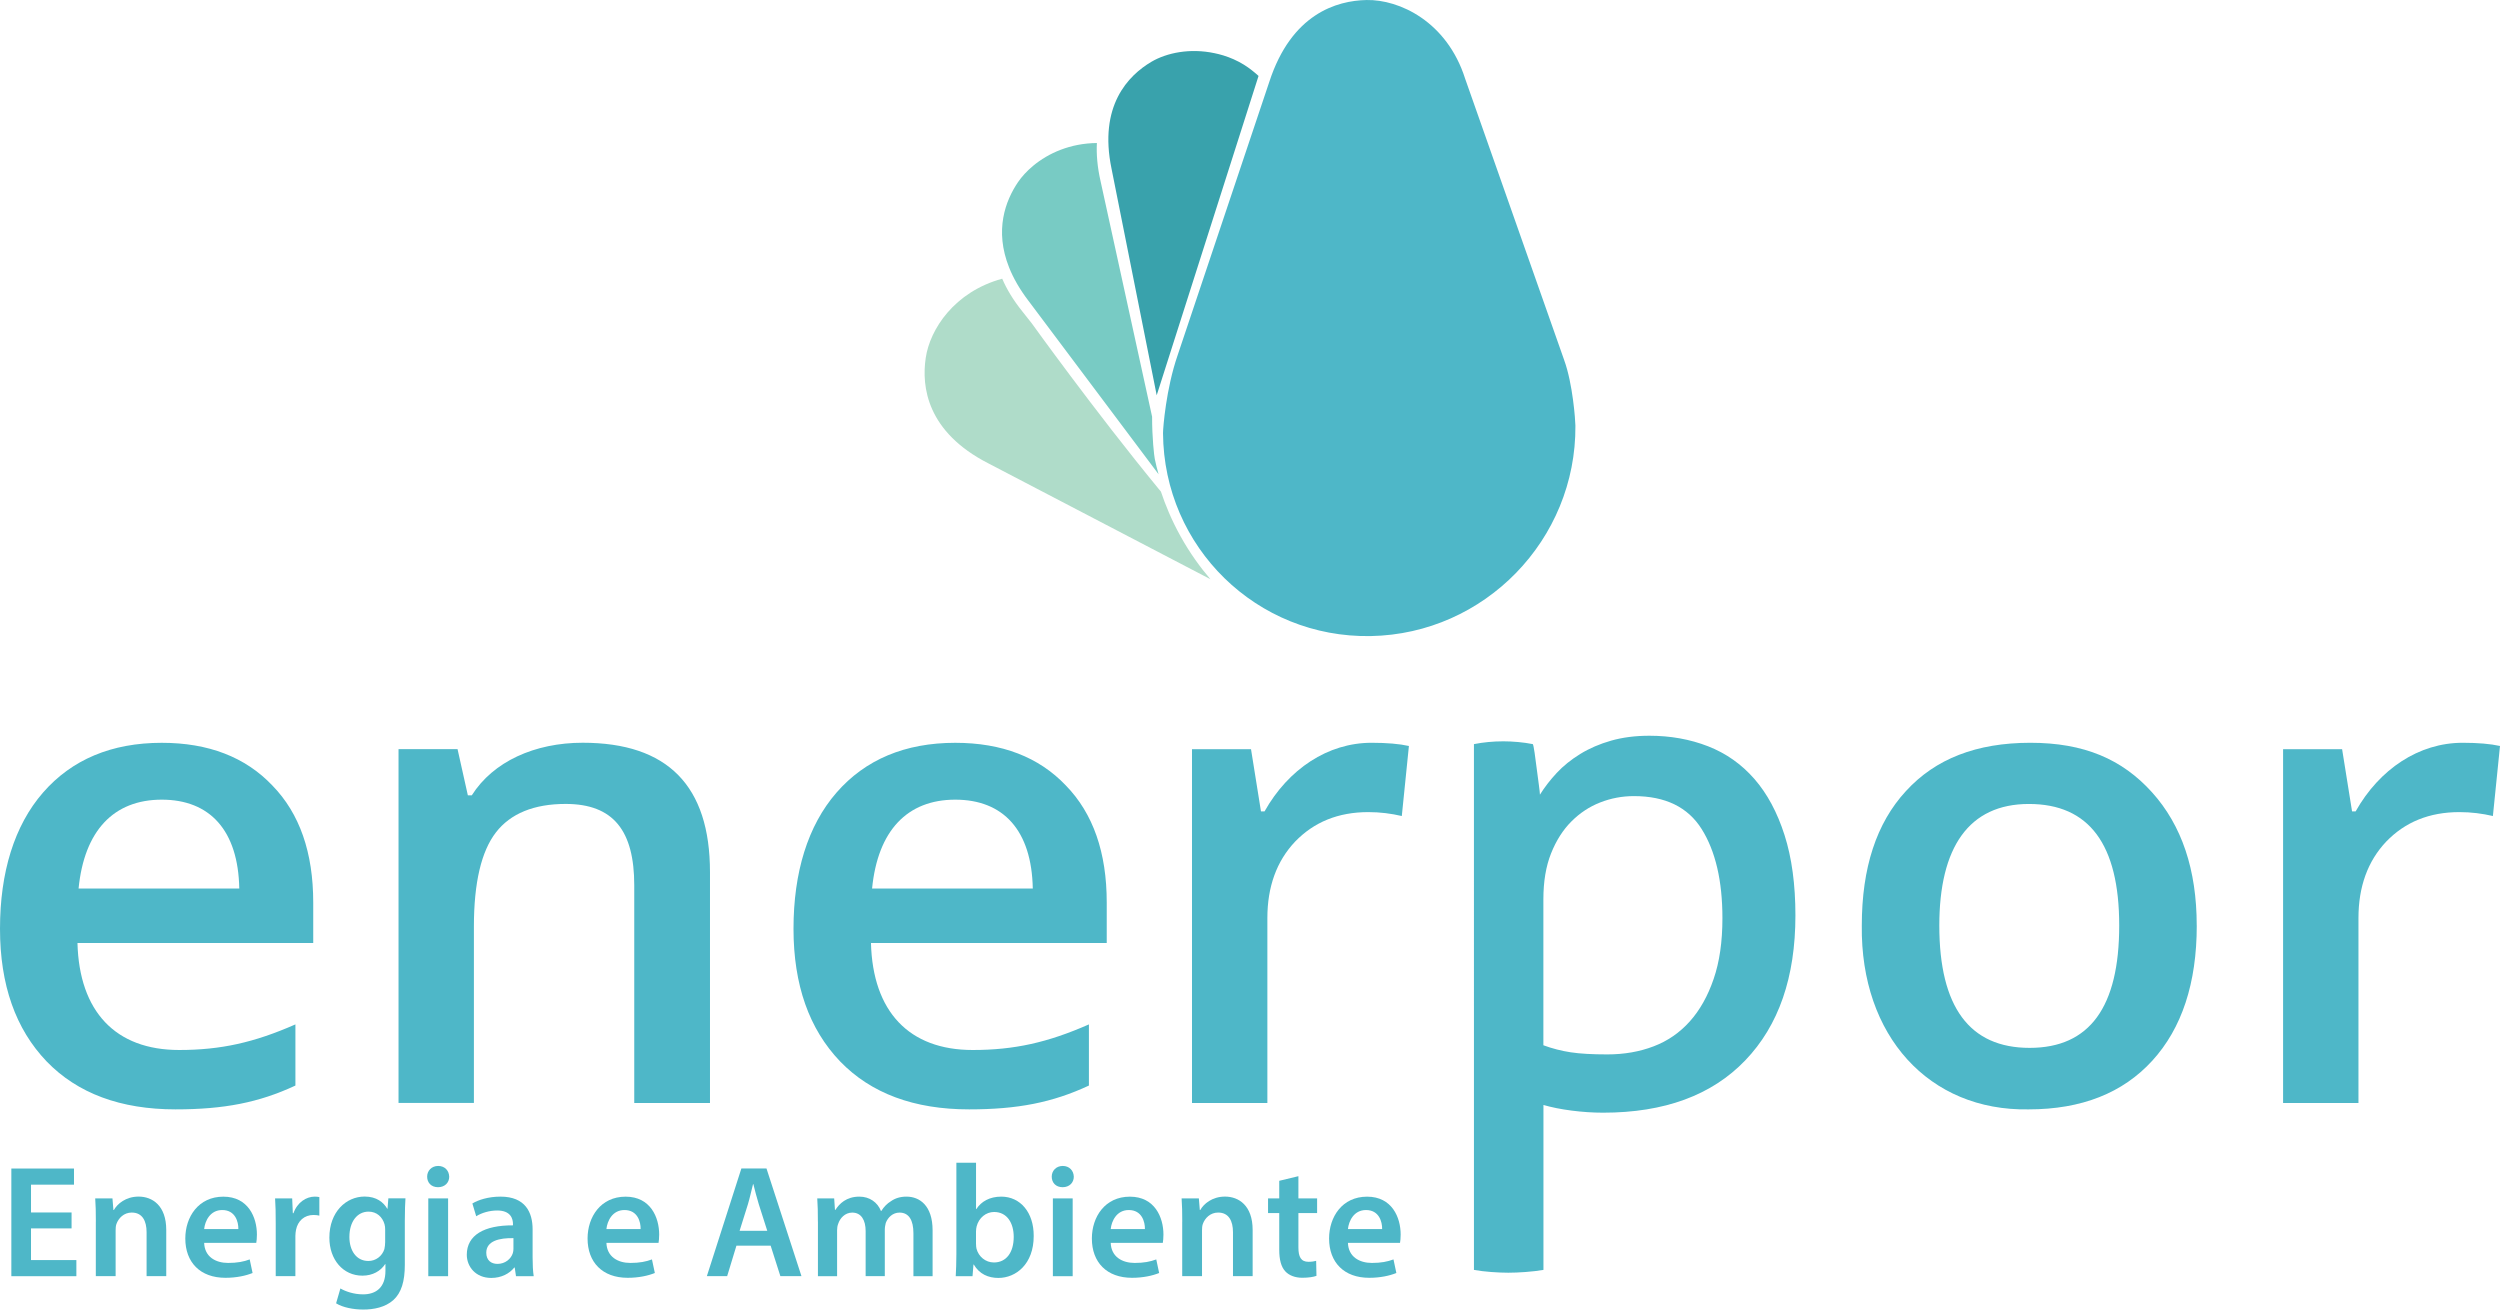
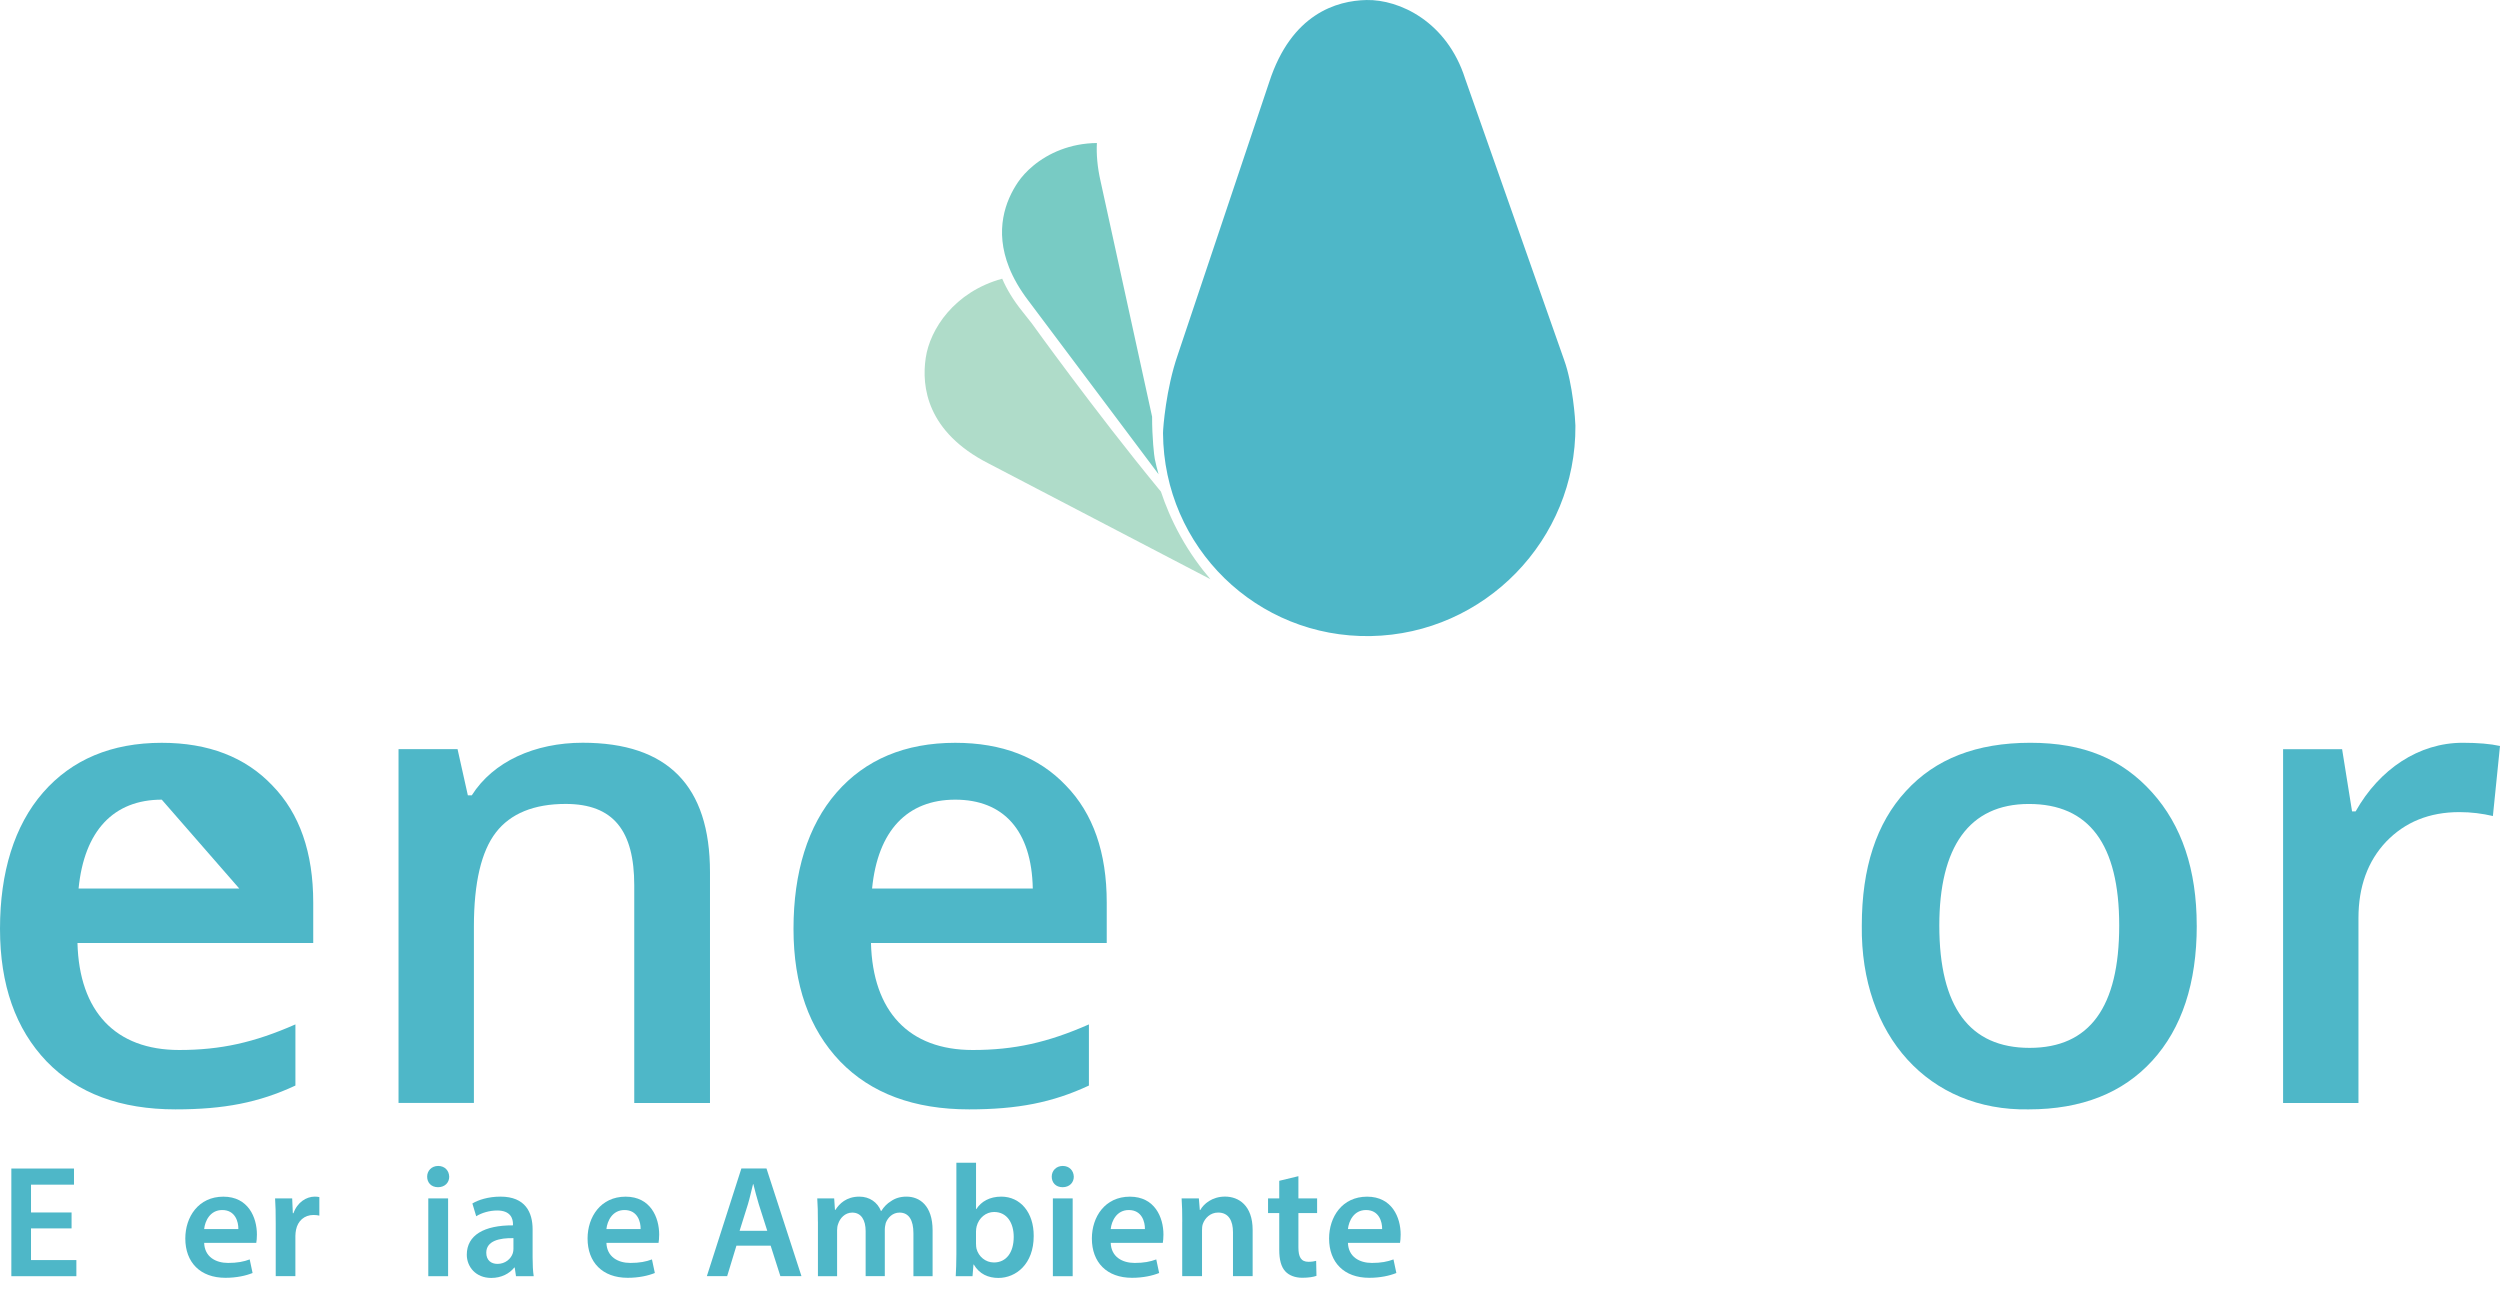
<svg xmlns="http://www.w3.org/2000/svg" id="Camada_1" data-name="Camada 1" viewBox="0 0 703.15 368.323" version="1.1" width="703.15" height="368.323">
  <defs id="defs1">
    <style id="style1">
      .cls-1 {
        fill: #afdcc9;
      }

      .cls-2 {
        fill: #39a2ac;
      }

      .cls-3 {
        fill: #78cbc4;
      }

      .cls-4 {
        fill: #4eb7c8;
      }
    </style>
  </defs>
  <g id="g30" transform="translate(-188.43,-344.547)">
    <g id="g7">
-       <path class="cls-4" d="m 237.83,656.57 c -15.5,0 -27.6,-4.5 -36.3,-13.5 -8.7,-9.1 -13.1,-21.5 -13.1,-37.3 0,-15.8 4,-29 12.1,-38.3 8.1,-9.3 19.3,-14 33.4,-14 13.1,0 23.5,4 31.1,12 7.7,7.9 11.5,18.9 11.5,32.9 v 11.4 h -66.31 c 0.5,19.3 10.7,30.1 28.6,30.1 11.7,0 21.1,-2.1 32.7,-7.2 v 17.2 c -10.3,4.8 -20.1,6.7 -33.7,6.7 z m -3.9,-87.11 c -13.5,0 -21.8,8.7 -23.4,25 h 45.2 c -0.3,-16.4 -8.3,-25 -21.8,-25 z" id="path1" />
+       <path class="cls-4" d="m 237.83,656.57 c -15.5,0 -27.6,-4.5 -36.3,-13.5 -8.7,-9.1 -13.1,-21.5 -13.1,-37.3 0,-15.8 4,-29 12.1,-38.3 8.1,-9.3 19.3,-14 33.4,-14 13.1,0 23.5,4 31.1,12 7.7,7.9 11.5,18.9 11.5,32.9 v 11.4 h -66.31 c 0.5,19.3 10.7,30.1 28.6,30.1 11.7,0 21.1,-2.1 32.7,-7.2 v 17.2 c -10.3,4.8 -20.1,6.7 -33.7,6.7 z m -3.9,-87.11 c -13.5,0 -21.8,8.7 -23.4,25 h 45.2 z" id="path1" />
      <path class="cls-4" d="m 388.12,654.77 h -21.3 v -61.21 c 0,-15.3 -5.8,-22.9 -19.3,-22.9 -8.9,0 -15.5,2.7 -19.6,8 -4.1,5.3 -6.2,14.1 -6.2,26.5 v 49.6 h -21.2 v -99.51 h 16.6 l 2.9,13 h 1.1 c 6,-9.5 17.7,-14.8 31.2,-14.8 23.9,0 35.8,12.1 35.8,36.4 v 64.91 z" id="path2" />
      <path class="cls-4" d="m 461.01,656.57 c -15.5,0 -27.6,-4.5 -36.3,-13.5 -8.7,-9.1 -13.1,-21.5 -13.1,-37.3 0,-15.8 4,-29 12.1,-38.3 8.1,-9.3 19.3,-14 33.4,-14 13.1,0 23.5,4 31.1,12 7.7,7.9 11.5,18.9 11.5,32.9 v 11.4 H 433.4 c 0.5,19.3 10.7,30.1 28.6,30.1 11.7,0 21.1,-2.1 32.7,-7.2 v 17.2 c -10.3,4.8 -20.1,6.7 -33.7,6.7 z m -3.9,-87.11 c -13.5,0 -21.8,8.7 -23.4,25 h 45.2 c -0.3,-16.4 -8.3,-25 -21.8,-25 z" id="path3" />
-       <path class="cls-4" d="m 574.2,553.46 c 4.3,0 7.8,0.3 10.5,0.9 l -2,19.7 c -3,-0.7 -6.1,-1.1 -9.4,-1.1 -8.5,0 -15.3,2.8 -20.61,8.3 -5.2,5.5 -7.8,12.7 -7.8,21.5 v 52.01 h -21.2 v -99.51 h 16.6 l 2.8,17.5 h 1 c 6.7,-11.9 17.8,-19.3 30.1,-19.3 z" id="path4" />
      <path class="cls-4" d="m 806.29,604.87 c 0,16.2 -4.2,28.9 -12.5,38 -8.3,9.1 -19.9,13.7 -34.8,13.7 -28,0.5 -47.3,-20.7 -46.91,-51.71 0,-16.2 4.1,-28.8 12.4,-37.8 8.3,-9.1 19.9,-13.6 35,-13.6 15.1,0 25.8,4.6 34.2,13.9 8.4,9.3 12.6,21.8 12.6,37.5 z m -72.41,0 c 0,22.9 8.5,34.4 25.4,34.4 16.9,0 25.2,-11.5 25.2,-34.4 0,-22.9 -8.5,-34.2 -25.4,-34.2 -16.9,0 -25.2,12.2 -25.2,34.2 z" id="path5" />
      <path class="cls-4" d="m 881.08,553.46 c 4.3,0 7.8,0.3 10.5,0.9 l -2,19.7 c -3,-0.7 -6.1,-1.1 -9.4,-1.1 -8.5,0 -15.3,2.8 -20.61,8.3 -5.2,5.5 -7.8,12.7 -7.8,21.5 v 52.01 h -21.2 v -99.51 h 16.6 l 2.8,17.5 h 1 c 6.7,-11.9 17.8,-19.3 30.1,-19.3 z" id="path6" />
-       <path class="cls-4" d="m 602.98,553.84 c 1.31,-0.26 2.67,-0.46 4.05,-0.59 1.38,-0.13 2.8,-0.2 4.25,-0.2 1.31,0 2.69,0.07 4.14,0.2 1.44,0.13 2.83,0.33 4.14,0.59 0.13,0.26 0.3,1.08 0.5,2.47 0.2,1.38 0.4,2.86 0.59,4.44 0.2,1.58 0.4,3.09 0.6,4.54 0.19,1.45 0.3,2.37 0.3,2.77 1.31,-2.1 2.89,-4.15 4.73,-6.12 1.84,-1.98 4.05,-3.75 6.61,-5.33 2.57,-1.58 5.46,-2.83 8.69,-3.75 3.23,-0.92 6.81,-1.38 10.76,-1.38 5.93,0 11.42,0.99 16.49,2.96 5.07,1.98 9.41,5.04 13.03,9.18 3.62,4.15 6.45,9.41 8.49,15.8 2.04,6.38 3.06,13.92 3.06,22.6 0,17.37 -4.7,30.97 -14.11,40.77 -9.41,9.81 -22.74,14.71 -39.98,14.71 -2.89,0 -5.86,-0.2 -8.88,-0.59 -3.04,-0.39 -5.67,-0.93 -7.9,-1.58 v 46.39 c -1.59,0.26 -3.26,0.46 -5.04,0.59 -1.78,0.13 -3.39,0.2 -4.84,0.2 -1.45,0 -3.06,-0.07 -4.84,-0.2 -1.78,-0.14 -3.38,-0.33 -4.83,-0.59 V 553.85 Z m 19.55,84.7 c 2.5,0.92 5.06,1.58 7.7,1.98 2.63,0.4 6.05,0.59 10.27,0.59 4.74,0 9.08,-0.76 13.03,-2.27 3.96,-1.51 7.34,-3.85 10.17,-7.01 2.83,-3.16 5.07,-7.14 6.71,-11.94 1.65,-4.8 2.47,-10.49 2.47,-17.08 0,-10.53 -1.95,-18.88 -5.83,-25.07 -3.88,-6.19 -10.23,-9.28 -19.06,-9.28 -3.29,0 -6.45,0.59 -9.48,1.78 -3.03,1.18 -5.72,2.96 -8.09,5.33 -2.38,2.37 -4.28,5.36 -5.73,8.98 -1.45,3.62 -2.17,7.93 -2.17,12.93 v 41.07 z" id="path7" />
    </g>
    <g id="g23">
      <path class="cls-4" d="m 208.56,690.05 h -11.41 v 8.9 h 12.76 v 4.54 H 191.62 V 673.2 h 17.62 v 4.54 h -12.09 v 7.82 h 11.41 z" id="path8" />
-       <path class="cls-4" d="m 215.39,688.12 c 0,-2.52 -0.04,-4.63 -0.18,-6.52 h 4.85 l 0.27,3.28 h 0.13 c 0.94,-1.71 3.33,-3.78 6.96,-3.78 3.82,0 7.77,2.47 7.77,9.39 v 12.99 h -5.53 v -12.36 c 0,-3.15 -1.17,-5.53 -4.18,-5.53 -2.2,0 -3.73,1.57 -4.31,3.24 -0.18,0.49 -0.22,1.17 -0.22,1.8 v 12.85 h -5.57 v -15.37 z" id="path9" />
      <path class="cls-4" d="m 245.85,694.1 c 0.13,3.95 3.24,5.66 6.74,5.66 2.56,0 4.4,-0.36 6.07,-0.99 l 0.81,3.82 c -1.89,0.76 -4.49,1.35 -7.64,1.35 -7.1,0 -11.28,-4.36 -11.28,-11.05 0,-6.07 3.69,-11.77 10.7,-11.77 7.01,0 9.44,5.84 9.44,10.65 0,1.03 -0.09,1.84 -0.18,2.34 h -14.65 z m 9.62,-3.87 c 0.04,-2.02 -0.85,-5.35 -4.54,-5.35 -3.42,0 -4.85,3.1 -5.08,5.35 z" id="path10" />
      <path class="cls-4" d="m 265.98,688.66 c 0,-2.97 -0.04,-5.08 -0.18,-7.06 h 4.81 l 0.18,4.18 h 0.18 c 1.08,-3.1 3.64,-4.67 5.98,-4.67 0.54,0 0.85,0.04 1.3,0.13 v 5.21 c -0.45,-0.09 -0.94,-0.18 -1.62,-0.18 -2.65,0 -4.45,1.71 -4.94,4.18 -0.09,0.5 -0.18,1.08 -0.18,1.71 v 11.32 h -5.53 v -14.83 z" id="path11" />
-       <path class="cls-4" d="m 302.47,681.6 c -0.09,1.48 -0.18,3.28 -0.18,6.29 v 12.4 c 0,4.58 -0.94,7.86 -3.24,9.93 -2.29,2.02 -5.44,2.65 -8.45,2.65 -2.79,0 -5.75,-0.58 -7.64,-1.75 l 1.21,-4.18 c 1.39,0.81 3.73,1.66 6.38,1.66 3.59,0 6.29,-1.89 6.29,-6.61 v -1.89 h -0.09 c -1.26,1.93 -3.5,3.24 -6.38,3.24 -5.44,0 -9.3,-4.49 -9.3,-10.7 0,-7.19 4.67,-11.55 9.93,-11.55 3.33,0 5.3,1.62 6.34,3.42 h 0.09 l 0.23,-2.92 h 4.81 z m -5.71,8.76 c 0,-0.49 -0.04,-1.03 -0.18,-1.48 -0.58,-2.02 -2.16,-3.55 -4.49,-3.55 -3.1,0 -5.39,2.7 -5.39,7.14 0,3.73 1.89,6.74 5.35,6.74 2.07,0 3.86,-1.35 4.49,-3.33 0.13,-0.58 0.22,-1.35 0.22,-1.98 v -3.55 z" id="path12" />
      <path class="cls-4" d="m 314.78,675.49 c 0,1.66 -1.21,2.97 -3.15,2.97 -1.94,0 -3.06,-1.3 -3.06,-2.97 0,-1.67 1.26,-3.01 3.1,-3.01 1.84,0 3.06,1.3 3.1,3.01 z m -5.89,28 v -21.88 h 5.57 v 21.88 z" id="path13" />
      <path class="cls-4" d="m 333.56,703.49 -0.36,-2.43 h -0.13 c -1.35,1.71 -3.64,2.92 -6.47,2.92 -4.4,0 -6.88,-3.19 -6.88,-6.52 0,-5.53 4.9,-8.31 12.99,-8.27 v -0.36 c 0,-1.44 -0.58,-3.82 -4.45,-3.82 -2.16,0 -4.4,0.67 -5.89,1.62 l -1.08,-3.59 c 1.62,-0.99 4.45,-1.93 7.91,-1.93 7.01,0 9.03,4.45 9.03,9.21 v 7.91 c 0,1.98 0.09,3.91 0.31,5.26 h -4.99 z m -0.72,-10.7 c -3.91,-0.09 -7.64,0.76 -7.64,4.09 0,2.16 1.39,3.15 3.15,3.15 2.2,0 3.82,-1.44 4.31,-3.01 0.13,-0.4 0.18,-0.85 0.18,-1.21 v -3.01 z" id="path14" />
      <path class="cls-4" d="m 358.99,694.1 c 0.13,3.95 3.24,5.66 6.74,5.66 2.56,0 4.4,-0.36 6.07,-0.99 l 0.81,3.82 c -1.89,0.76 -4.49,1.35 -7.64,1.35 -7.1,0 -11.28,-4.36 -11.28,-11.05 0,-6.07 3.69,-11.77 10.7,-11.77 7.01,0 9.44,5.84 9.44,10.65 0,1.03 -0.09,1.84 -0.18,2.34 H 359 Z m 9.62,-3.87 c 0.05,-2.02 -0.85,-5.35 -4.54,-5.35 -3.42,0 -4.85,3.1 -5.08,5.35 z" id="path15" />
      <path class="cls-4" d="m 395.56,694.9 -2.61,8.58 h -5.71 l 9.71,-30.29 h 7.06 l 9.84,30.29 h -5.93 l -2.74,-8.58 z m 8.67,-4.18 -2.38,-7.46 c -0.58,-1.84 -1.08,-3.91 -1.53,-5.66 h -0.09 c -0.45,1.75 -0.9,3.86 -1.44,5.66 l -2.34,7.46 h 7.77 z" id="path16" />
      <path class="cls-4" d="m 418.47,688.12 c 0,-2.52 -0.04,-4.63 -0.18,-6.52 h 4.76 l 0.22,3.24 h 0.13 c 1.08,-1.71 3.06,-3.73 6.74,-3.73 2.88,0 5.12,1.62 6.07,4.04 h 0.09 c 0.76,-1.21 1.66,-2.11 2.7,-2.74 1.21,-0.85 2.61,-1.3 4.4,-1.3 3.64,0 7.33,2.47 7.33,9.48 v 12.9 h -5.39 V 691.4 c 0,-3.64 -1.26,-5.8 -3.91,-5.8 -1.89,0 -3.28,1.35 -3.87,2.92 -0.13,0.54 -0.27,1.21 -0.27,1.84 v 13.12 h -5.39 v -12.67 c 0,-3.06 -1.21,-5.21 -3.77,-5.21 -2.07,0 -3.46,1.62 -3.95,3.15 -0.22,0.54 -0.31,1.17 -0.31,1.8 v 12.94 h -5.39 v -15.37 z" id="path17" />
      <path class="cls-4" d="m 457.24,703.49 c 0.09,-1.48 0.18,-3.91 0.18,-6.16 v -25.75 h 5.53 v 13.03 h 0.09 c 1.35,-2.11 3.73,-3.5 7.01,-3.5 5.35,0 9.17,4.45 9.12,11.1 0,7.86 -4.99,11.77 -9.93,11.77 -2.83,0 -5.35,-1.08 -6.92,-3.77 h -0.09 l -0.27,3.28 z m 5.71,-9.03 c 0,0.45 0.04,0.9 0.13,1.3 0.58,2.2 2.52,3.87 4.9,3.87 3.46,0 5.57,-2.79 5.57,-7.19 0,-3.86 -1.84,-7.01 -5.53,-7.01 -2.25,0 -4.27,1.62 -4.9,4.04 -0.09,0.4 -0.18,0.9 -0.18,1.44 v 3.55 z" id="path18" />
      <path class="cls-4" d="m 490.45,675.49 c 0,1.66 -1.21,2.97 -3.15,2.97 -1.94,0 -3.06,-1.3 -3.06,-2.97 0,-1.67 1.26,-3.01 3.1,-3.01 1.84,0 3.06,1.3 3.1,3.01 z m -5.89,28 v -21.88 h 5.57 v 21.88 z" id="path19" />
      <path class="cls-4" d="m 500.83,694.1 c 0.13,3.95 3.24,5.66 6.74,5.66 2.56,0 4.4,-0.36 6.07,-0.99 l 0.81,3.82 c -1.89,0.76 -4.49,1.35 -7.64,1.35 -7.1,0 -11.28,-4.36 -11.28,-11.05 0,-6.07 3.68,-11.77 10.69,-11.77 7.01,0 9.44,5.84 9.44,10.65 0,1.03 -0.09,1.84 -0.18,2.34 h -14.65 z m 9.62,-3.87 c 0.04,-2.02 -0.85,-5.35 -4.54,-5.35 -3.42,0 -4.85,3.1 -5.08,5.35 z" id="path20" />
      <path class="cls-4" d="m 520.95,688.12 c 0,-2.52 -0.04,-4.63 -0.18,-6.52 h 4.85 l 0.27,3.28 h 0.13 c 0.94,-1.71 3.33,-3.78 6.96,-3.78 3.82,0 7.77,2.47 7.77,9.39 v 12.99 h -5.53 v -12.36 c 0,-3.15 -1.17,-5.53 -4.18,-5.53 -2.2,0 -3.73,1.57 -4.31,3.24 -0.18,0.49 -0.22,1.17 -0.22,1.8 v 12.85 h -5.57 v -15.37 z" id="path21" />
      <path class="cls-4" d="m 553.62,675.36 v 6.25 h 5.26 v 4.13 h -5.26 v 9.66 c 0,2.65 0.72,4.04 2.83,4.04 0.94,0 1.66,-0.13 2.16,-0.27 l 0.09,4.22 c -0.81,0.31 -2.25,0.54 -4,0.54 -2.02,0 -3.73,-0.67 -4.76,-1.8 -1.17,-1.26 -1.71,-3.24 -1.71,-6.11 v -10.29 h -3.15 v -4.13 h 3.15 v -4.94 z" id="path22" />
      <path class="cls-4" d="m 567.55,694.1 c 0.13,3.95 3.24,5.66 6.74,5.66 2.56,0 4.4,-0.36 6.07,-0.99 l 0.81,3.82 c -1.89,0.76 -4.49,1.35 -7.64,1.35 -7.1,0 -11.28,-4.36 -11.28,-11.05 0,-6.07 3.68,-11.77 10.69,-11.77 7.01,0 9.44,5.84 9.44,10.65 0,1.03 -0.09,1.84 -0.18,2.34 h -14.65 z m 9.62,-3.87 c 0.04,-2.02 -0.85,-5.35 -4.54,-5.35 -3.42,0 -4.85,3.1 -5.08,5.35 z" id="path23" />
    </g>
  </g>
  <g id="g33" transform="translate(-188.43,-344.547)">
    <path class="cls-3" d="m 513.23,473.66 c -0.19,-0.94 -0.77,-5.91 -0.76,-11.91 l -10.25,-46.85 -4.24,-19.37 c -0.92,-4.03 -1.2,-7.58 -1.04,-10.76 -7.45,0.07 -13.64,2.83 -17.94,6.42 -1.74,1.45 -3.19,3.03 -4.27,4.62 -3.49,5.17 -6.67,13.48 -2.47,23.99 1.18,2.96 2.95,6.09 5.46,9.38 l 2.58,3.44 33.99,45.31 c -0.4,-1.4 -0.76,-2.83 -1.06,-4.28 z" id="path30" />
    <path class="cls-4" d="m 628.37,445.84 c 2.43,6.64 3.14,16.92 3.16,18.44 0.23,32.09 -25.55,58.58 -57.57,59.17 -32.03,0.57 -58.19,-24.97 -58.42,-57.06 0,-1.5 0.86,-12.52 4.1,-21.9 l 25.8,-76.94 c 6.22,-19.08 18.9,-22.84 27.38,-23 9.17,-0.16 22.57,6.01 27.7,22.14 l 27.86,79.16 z" id="path31" />
    <path class="cls-1" d="m 528.82,507.43 -47.52,-24.79 -14.91,-7.78 c -17.25,-8.83 -18.81,-21.52 -17.59,-29.65 1.18,-8.03 8.01,-18.58 21.51,-22.28 1.26,2.93 3.09,6.02 5.69,9.24 l 2.67,3.38 c 0,0 17.52,24.42 35.62,46.47 0.12,0.14 0.24,0.28 0.35,0.41 0.09,0.13 0.2,0.25 0.31,0.38 1.24,3.73 2.99,8.02 5.52,12.57 2.67,4.81 5.6,8.8 8.37,12.04 z" id="path32" />
-     <path class="cls-2" d="m 542.4,365.93 -27.95,87.64 -0.69,2.15 -0.65,-3.29 -12.04,-60.39 c -3.68,-17.7 4.64,-26.25 11.25,-30.14 4.28,-2.5 10.79,-3.87 17.73,-2.39 1.47,0.3 3.31,0.81 5.31,1.69 2.14,0.95 3.83,2.06 5.12,3.08 0.23,0.19 0.46,0.38 0.71,0.57 0.12,0.12 0.26,0.22 0.41,0.34 0.28,0.24 0.55,0.48 0.81,0.72 z" id="path33" />
  </g>
</svg>